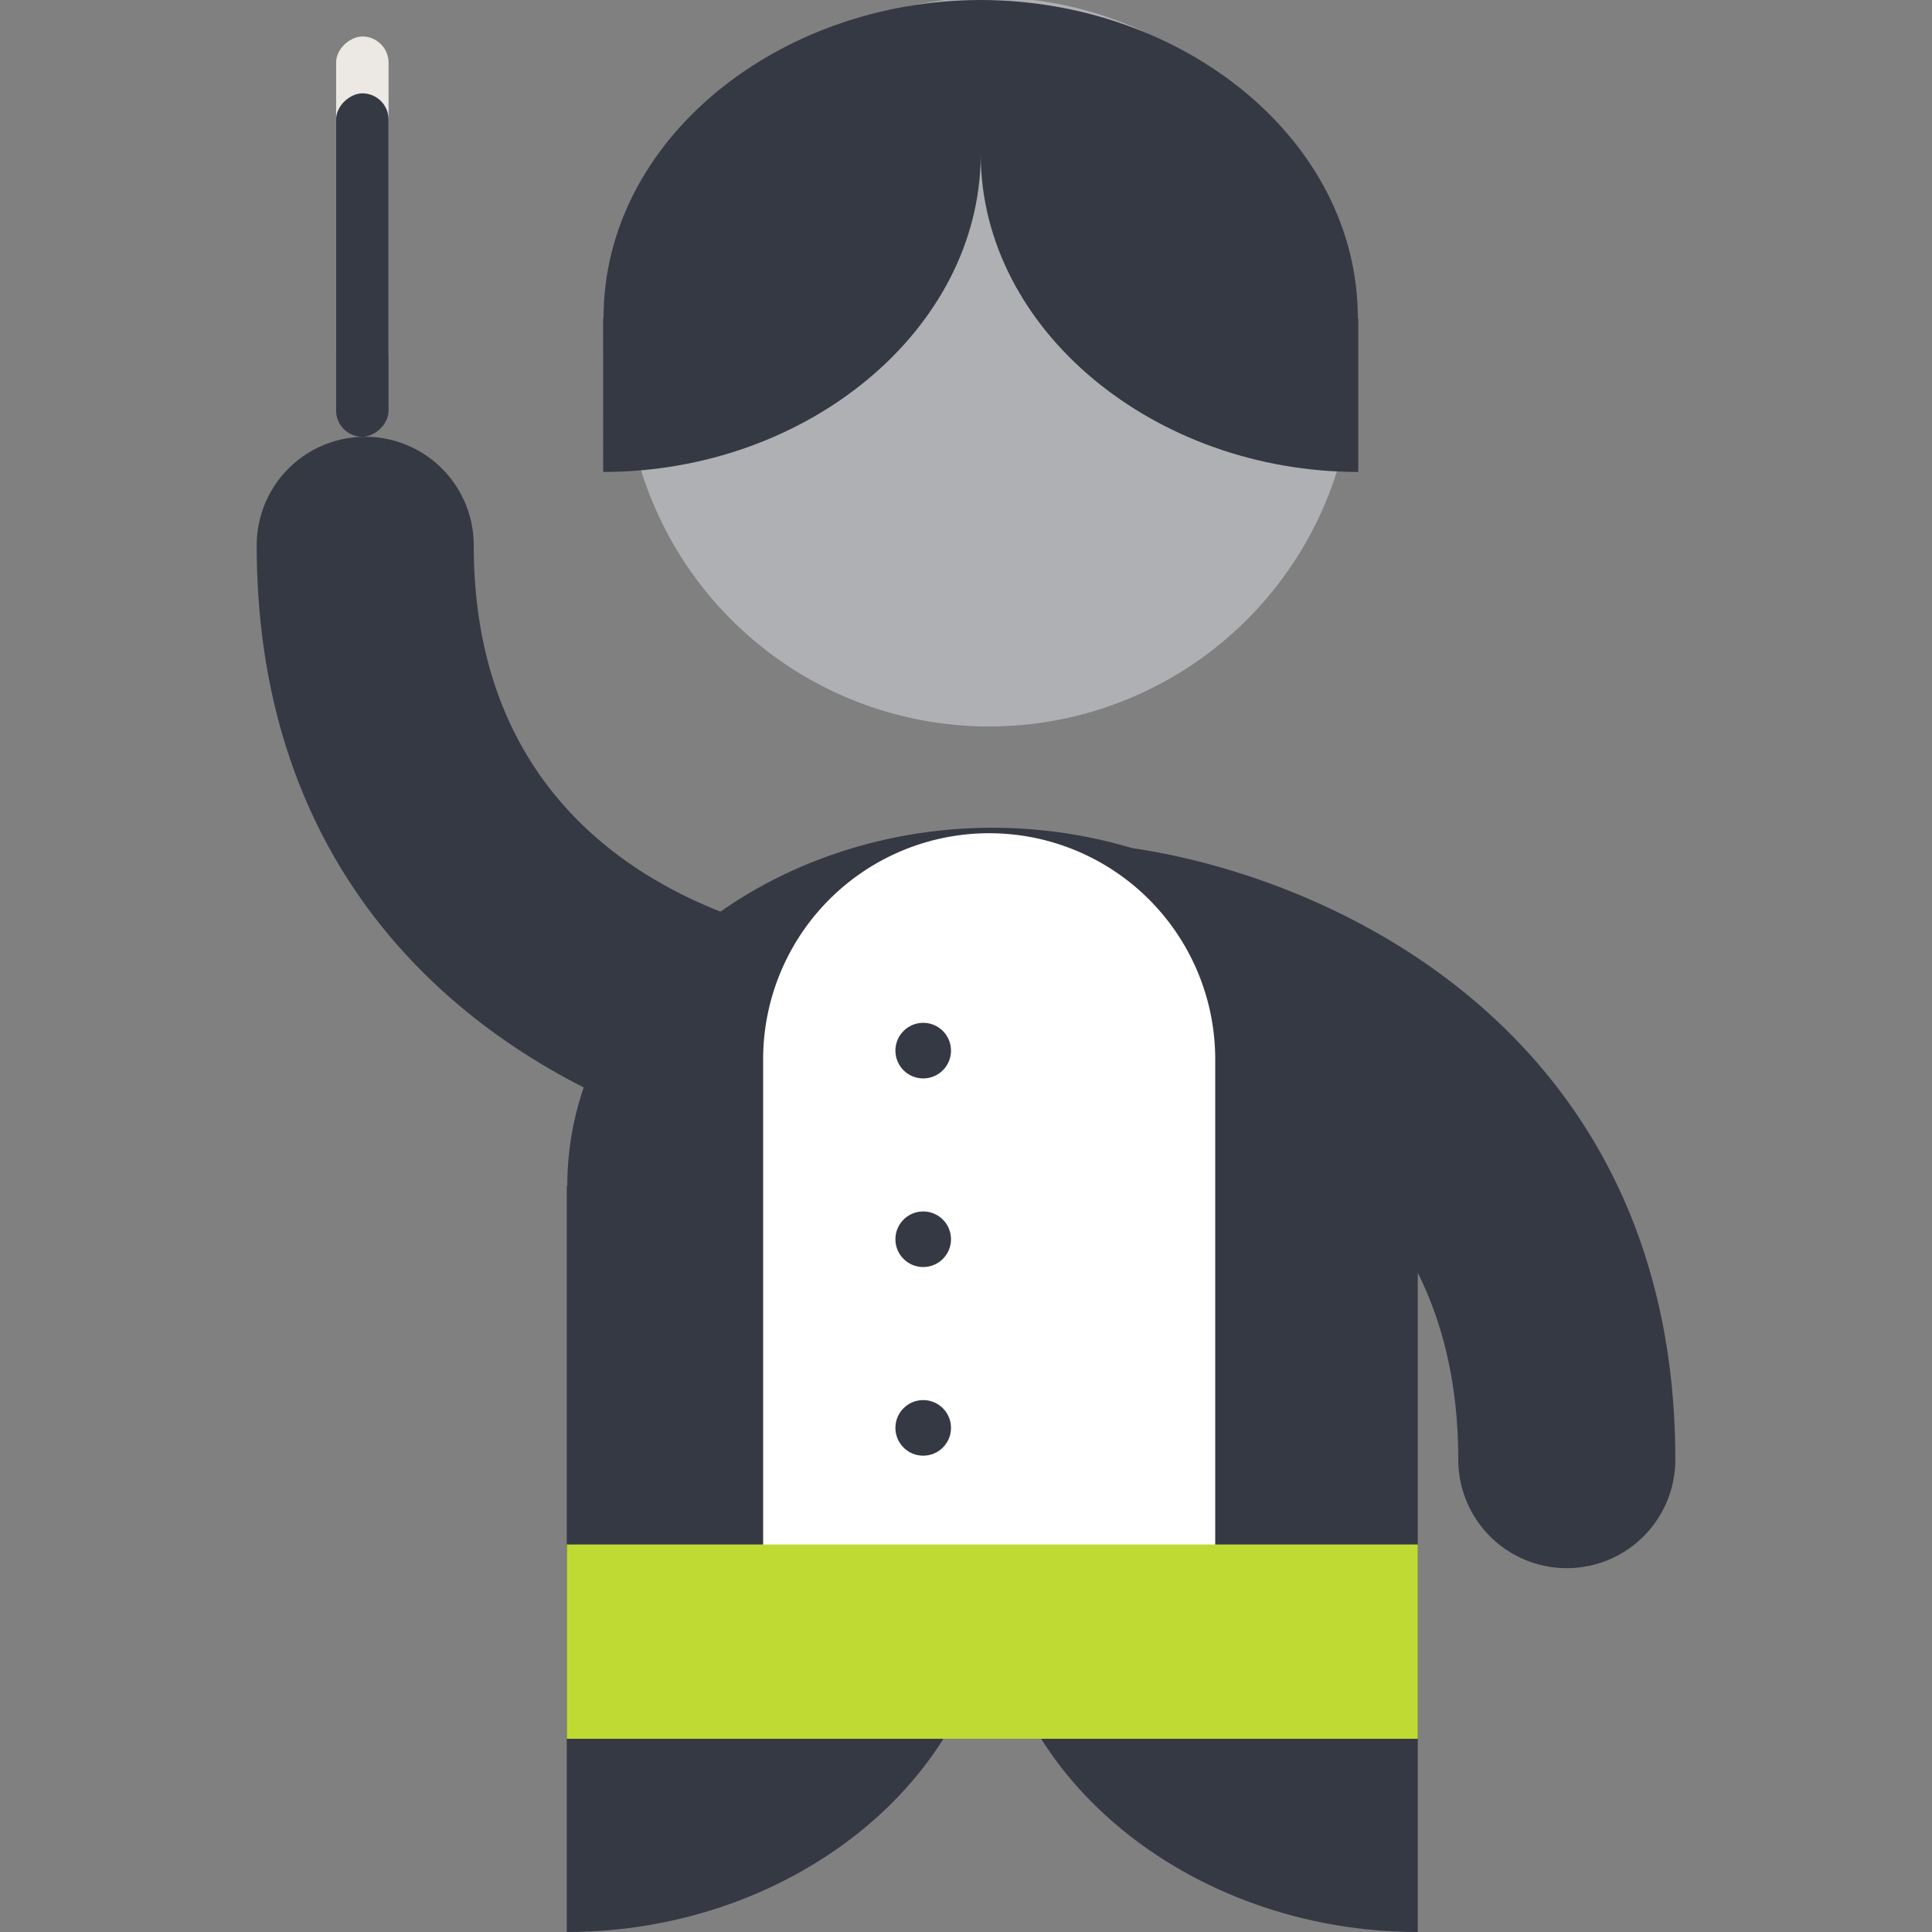
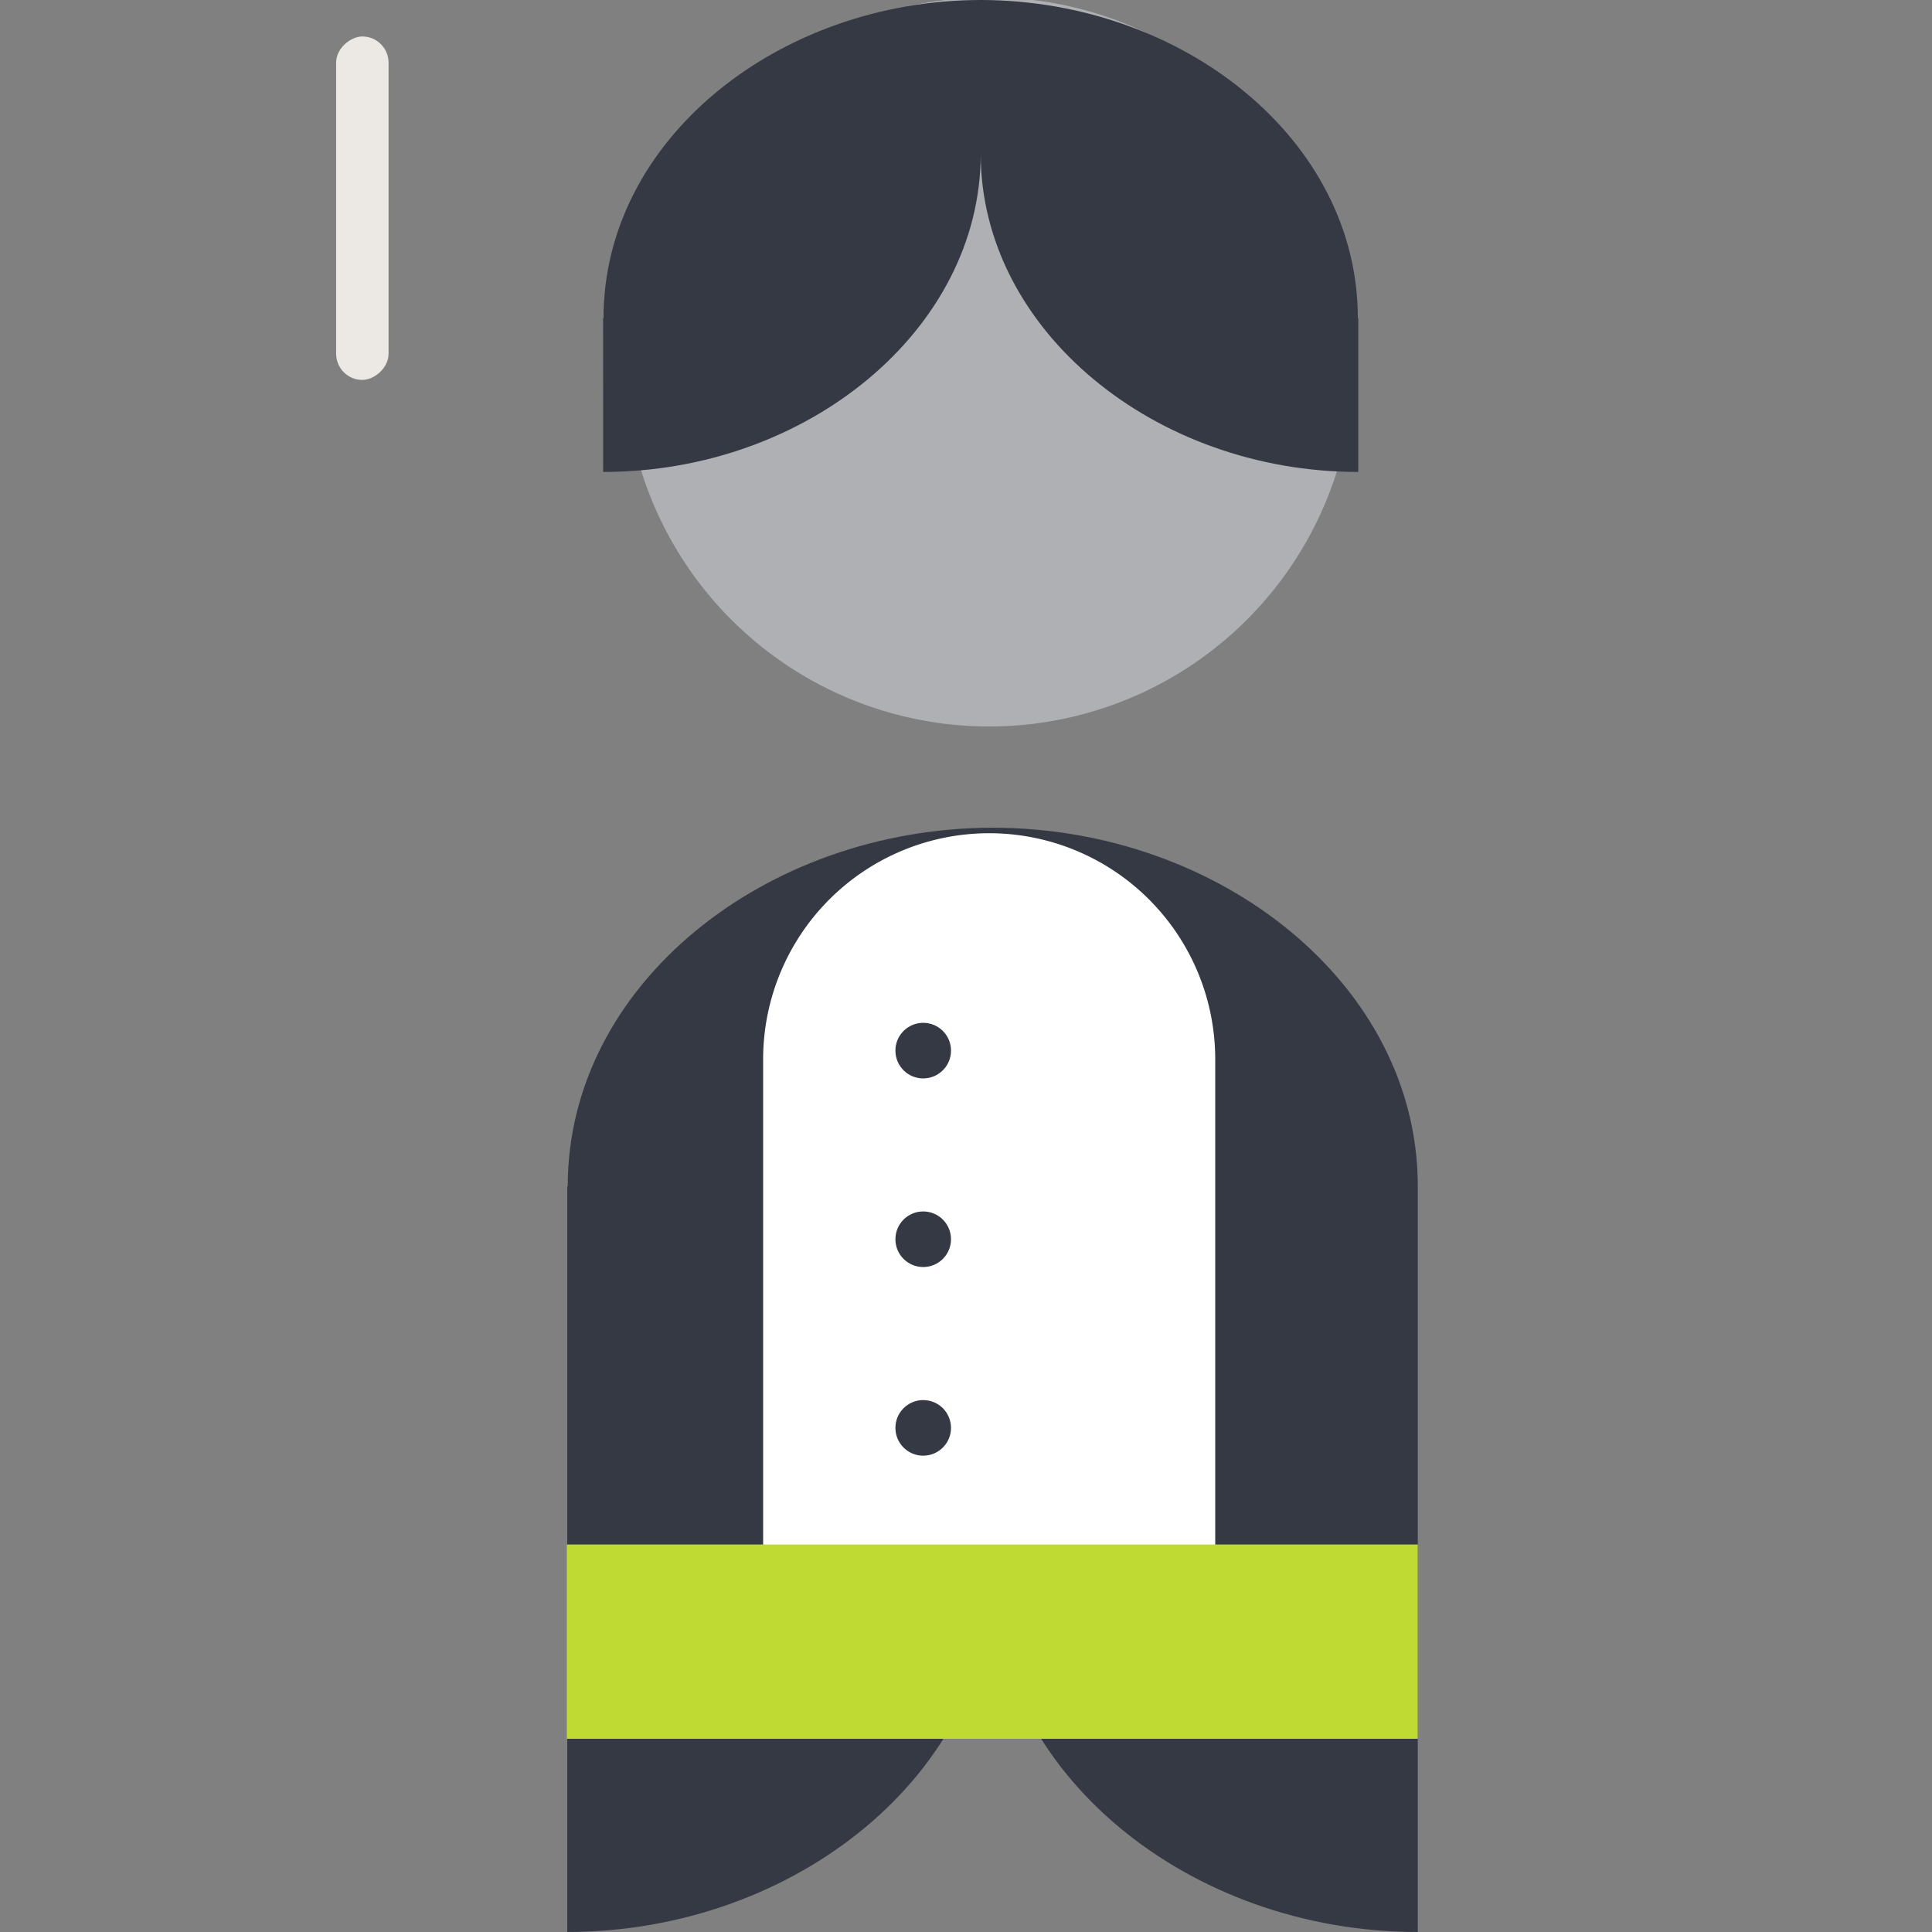
<svg xmlns="http://www.w3.org/2000/svg" viewBox="0 0 100 100">
  <rect x="0" y="0" width="100" height="100" fill="#808080" stroke="none" />
-   <path d="M29.339,100c11.9,0,21.965-8.3,22.023-18.463C51.42,91.7,61.481,100,73.384,100l0-20.466V61.393h-.025c0-10.4-10.2-18.528-21.974-18.551v0h-.051v0c-11.778.023-21.973,8.147-21.973,18.551h-.025V100Z" fill="#353944" />
-   <path d="M43.626,60.1c-.159,0-.321-.007-.482-.02-10.327-.88-29.857-8.669-29.857-31.856a5.617,5.617,0,1,1,11.234,0c0,18.278,17.6,20.473,19.6,20.664a5.618,5.618,0,0,1-.5,11.212Z" fill="#353944" />
-   <path d="M56.373,43.674a5.618,5.618,0,0,0-.493,11.213c2.018.191,19.6,2.393,19.6,20.664a5.617,5.617,0,0,0,11.234,0c0-23.187-19.53-30.977-29.857-31.857C56.7,43.681,56.533,43.674,56.373,43.674Z" fill="#353944" />
+   <path d="M29.339,100c11.9,0,21.965-8.3,22.023-18.463C51.42,91.7,61.481,100,73.384,100l0-20.466V61.393c0-10.4-10.2-18.528-21.974-18.551v0h-.051v0c-11.778.023-21.973,8.147-21.973,18.551h-.025V100Z" fill="#353944" />
  <rect x="9.867" y="9.419" width="17.777" height="2.714" rx="1.357" transform="translate(29.531 -7.979) rotate(90)" fill="#ece9e4" />
-   <rect x="9.867" y="12.362" width="17.777" height="2.714" rx="1.357" transform="translate(32.474 -5.036) rotate(90)" fill="#353944" />
  <path d="M70.067,18.87a18.87,18.87,0,1,0-37.739,0h0a18.87,18.87,0,0,0,37.739,0Z" fill="#aeb0b4" />
  <path d="M51.2,43.128h0a11.7,11.7,0,0,0-11.7,11.7V89.661H62.9V54.827A11.7,11.7,0,0,0,51.2,43.128Z" fill="#fff" />
  <circle cx="47.785" cy="54.38" r="1.439" fill="#353944" />
  <circle cx="47.785" cy="64.143" r="1.439" fill="#353944" />
  <circle cx="47.785" cy="73.907" r="1.439" fill="#353944" />
  <rect x="29.339" y="79.943" width="44.047" height="10.056" fill="#bfda33" />
  <path d="M31.22,24.428c10.562,0,19.49-7.361,19.542-16.383.051,9.022,8.979,16.383,19.542,16.383V16.463h-.022C70.283,7.231,61.236.022,50.785,0h-.046c-10.451.021-19.5,7.23-19.5,16.462h-.022Z" fill="#353944" />
</svg>